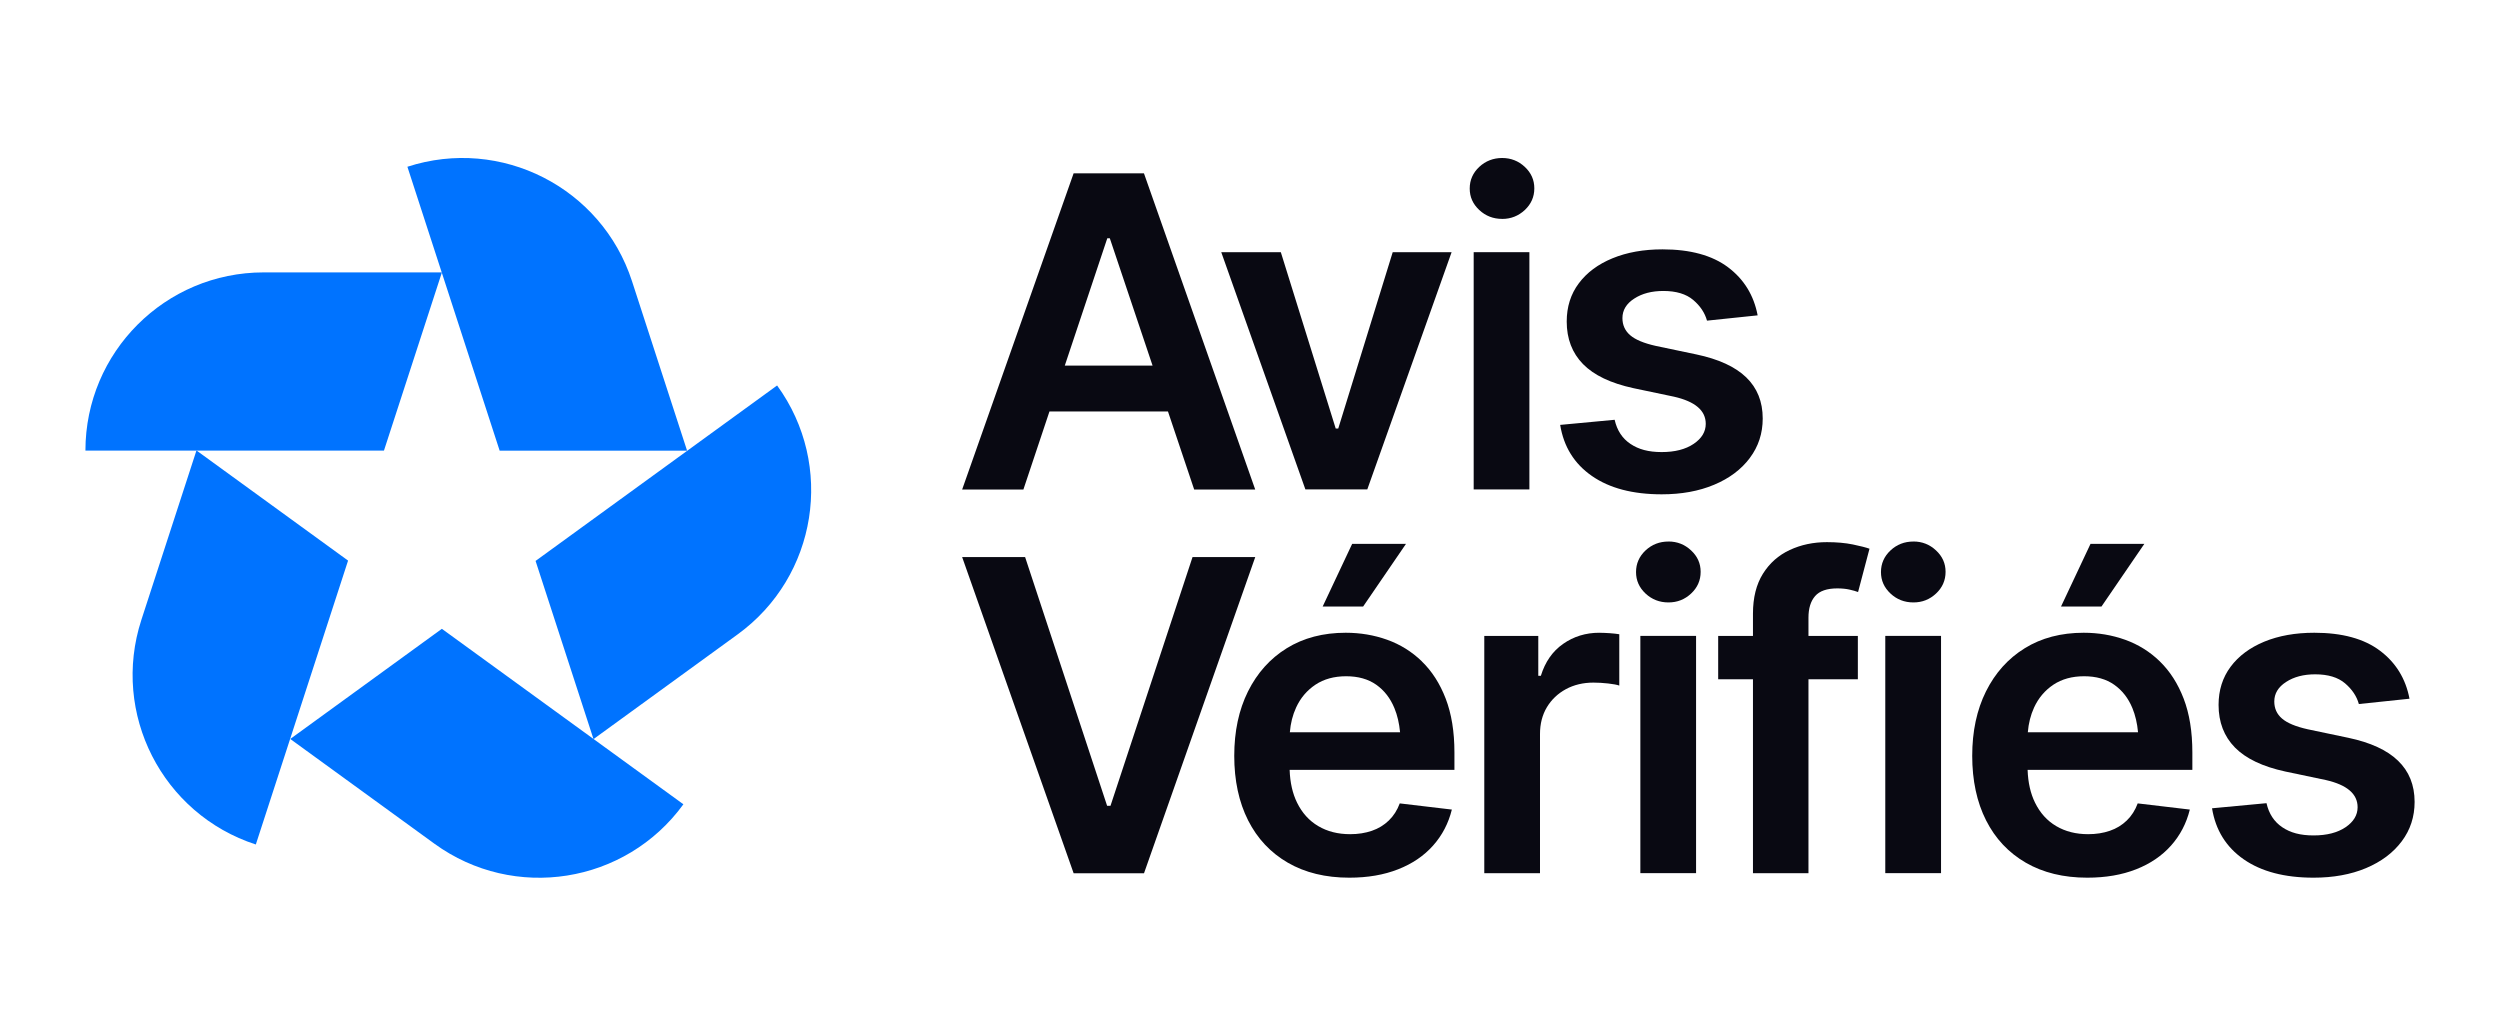
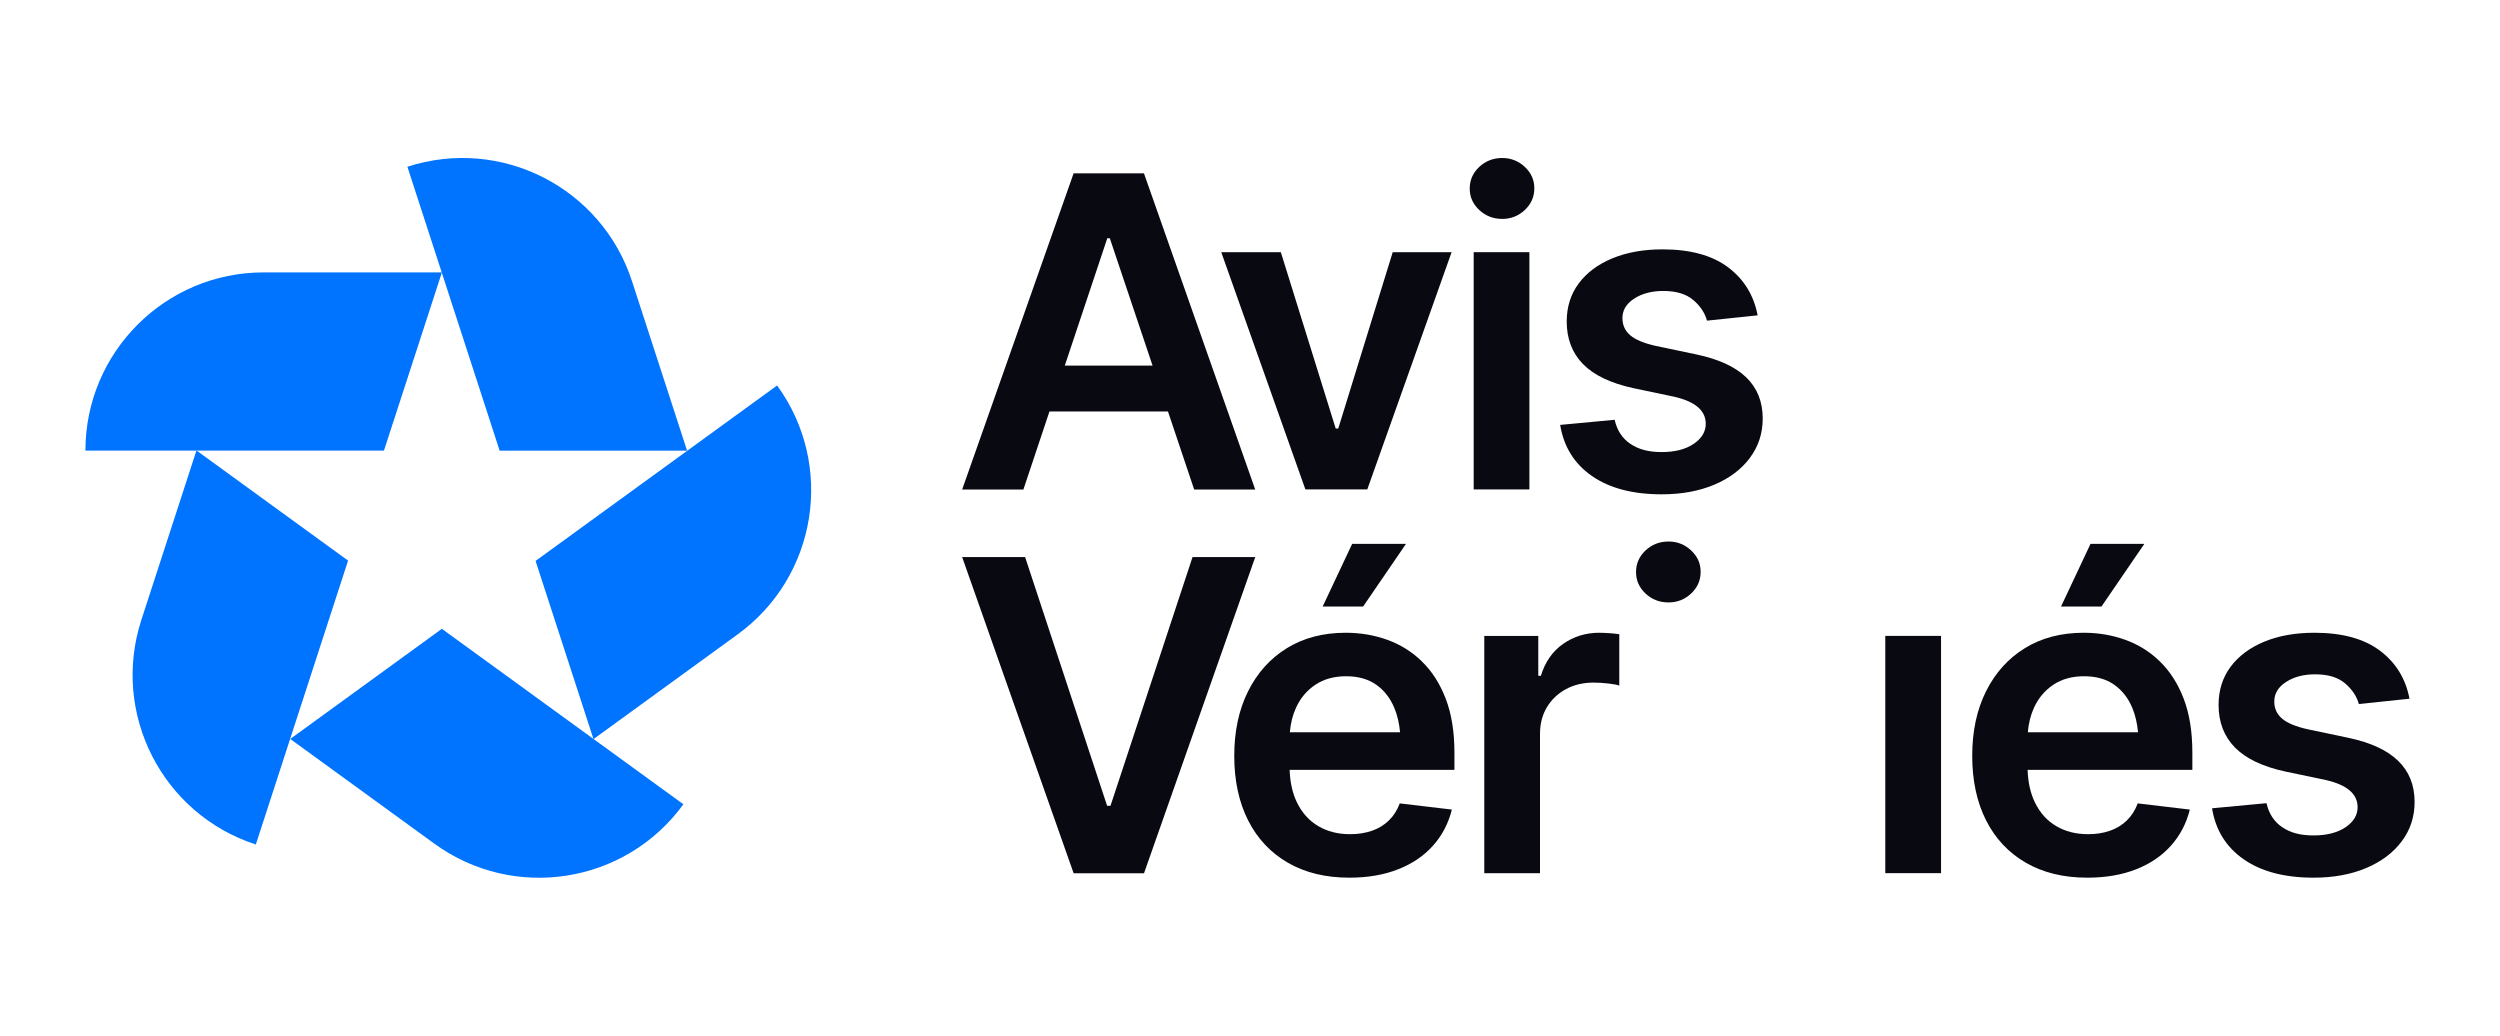
<svg xmlns="http://www.w3.org/2000/svg" fill="none" viewBox="0 0 70 29" height="29" width="70">
  <path fill="#0073FF" d="M7.382 7.627C4.626 7.627 2.392 9.861 2.392 12.616H10.751L12.373 7.627H7.382Z" />
  <path fill="#0073FF" d="M17.696 7.873C16.844 5.252 14.029 3.818 11.407 4.669L13.99 12.618H19.238L17.696 7.873Z" />
  <path fill="#0073FF" d="M20.655 17.762C22.885 16.143 23.38 13.023 21.759 10.793L14.996 15.706L16.618 20.695L20.655 17.762H20.655Z" />
  <path fill="#0073FF" d="M12.164 23.624C14.394 25.244 17.515 24.749 19.135 22.52L12.372 17.607L8.127 20.691L12.164 23.624Z" />
  <path fill="#0073FF" d="M3.958 17.358C3.107 19.979 4.541 22.794 7.163 23.646L9.746 15.697L5.501 12.613L3.958 17.358Z" />
  <path fill="#090912" d="M29.385 11.521H32.703L33.437 13.707H35.146L32.031 4.854H30.061L26.94 13.707H28.655L29.385 11.521H29.385ZM31.004 6.672H31.075L32.272 10.237H29.814L31.004 6.672Z" />
  <path fill="#090912" d="M38.284 13.704L40.645 7.061H38.996L37.471 11.999H37.4L35.863 7.061H34.195L36.551 13.704H38.284Z" />
  <path fill="#090912" d="M42.823 7.061H41.263V13.704H42.823V7.061Z" />
  <path fill="#090912" d="M42.06 6.13C42.305 6.13 42.517 6.046 42.695 5.88C42.872 5.714 42.961 5.512 42.961 5.274C42.961 5.036 42.872 4.84 42.695 4.673C42.517 4.507 42.305 4.424 42.06 4.424C41.815 4.424 41.597 4.507 41.419 4.673C41.241 4.84 41.152 5.042 41.152 5.279C41.152 5.516 41.241 5.713 41.419 5.88C41.597 6.046 41.811 6.129 42.06 6.129V6.13Z" />
  <path fill="#090912" d="M48.995 12.823C49.236 12.502 49.356 12.134 49.356 11.718C49.356 11.247 49.202 10.863 48.893 10.565C48.585 10.268 48.12 10.055 47.499 9.924L46.365 9.686C46.029 9.611 45.789 9.511 45.645 9.386C45.5 9.261 45.428 9.101 45.428 8.907C45.428 8.686 45.537 8.503 45.758 8.361C45.977 8.218 46.249 8.147 46.574 8.147C46.933 8.147 47.212 8.231 47.41 8.399C47.608 8.567 47.736 8.761 47.796 8.978L49.214 8.83C49.107 8.267 48.831 7.819 48.386 7.484C47.941 7.15 47.329 6.982 46.55 6.982C46.02 6.982 45.553 7.066 45.15 7.232C44.746 7.398 44.431 7.632 44.206 7.934C43.981 8.234 43.868 8.591 43.868 9.003C43.868 9.486 44.021 9.884 44.325 10.195C44.63 10.506 45.101 10.731 45.738 10.869L46.871 11.107C47.465 11.242 47.761 11.495 47.761 11.867C47.761 12.089 47.648 12.276 47.423 12.428C47.197 12.581 46.898 12.658 46.527 12.658C46.156 12.658 45.879 12.582 45.651 12.428C45.424 12.276 45.277 12.051 45.21 11.754L43.685 11.897C43.784 12.507 44.079 12.984 44.572 13.326C45.064 13.669 45.716 13.841 46.527 13.841C47.081 13.841 47.57 13.752 47.995 13.573C48.421 13.395 48.754 13.145 48.995 12.824L48.995 12.823Z" />
  <path fill="#090912" d="M33.391 15.598L31.094 22.562H30.999L28.703 15.598H26.94L30.062 24.452H32.032L35.147 15.598H33.391Z" />
  <path fill="#090912" d="M37.035 16.982H38.168L39.367 15.229H37.86L37.035 16.982Z" />
  <path fill="#090912" d="M39.813 18.519C39.53 18.245 39.206 18.044 38.84 17.913C38.474 17.782 38.088 17.717 37.68 17.717C37.047 17.717 36.498 17.862 36.03 18.15C35.563 18.439 35.202 18.843 34.944 19.36C34.687 19.877 34.559 20.478 34.559 21.164C34.559 21.849 34.688 22.459 34.947 22.97C35.206 23.482 35.577 23.876 36.06 24.156C36.543 24.435 37.116 24.575 37.781 24.575C38.295 24.575 38.75 24.497 39.148 24.34C39.546 24.184 39.872 23.962 40.127 23.675C40.382 23.388 40.557 23.052 40.652 22.668L39.193 22.495C39.122 22.686 39.02 22.846 38.887 22.974C38.754 23.103 38.596 23.199 38.413 23.262C38.228 23.326 38.026 23.357 37.804 23.357C37.464 23.357 37.166 23.282 36.911 23.131C36.656 22.981 36.459 22.762 36.318 22.475C36.191 22.217 36.122 21.91 36.11 21.557H40.724V21.069C40.724 20.487 40.642 19.985 40.48 19.563C40.318 19.141 40.095 18.794 39.812 18.52L39.813 18.519ZM36.831 19.172C37.069 19.014 37.355 18.935 37.692 18.935C38.028 18.935 38.309 19.014 38.534 19.172C38.76 19.331 38.929 19.55 39.044 19.829C39.127 20.029 39.178 20.253 39.202 20.503H36.116C36.136 20.253 36.194 20.022 36.291 19.811C36.413 19.544 36.594 19.331 36.831 19.172Z" />
  <path fill="#090912" d="M44.782 17.717C44.402 17.717 44.063 17.821 43.767 18.029C43.47 18.236 43.263 18.535 43.144 18.923H43.072V17.806H41.56V24.449H43.12V20.551C43.12 20.266 43.185 20.016 43.313 19.802C43.442 19.588 43.619 19.42 43.844 19.297C44.07 19.175 44.327 19.113 44.616 19.113C44.747 19.113 44.883 19.121 45.026 19.137C45.168 19.153 45.273 19.172 45.34 19.196V17.759C45.269 17.747 45.179 17.737 45.07 17.729C44.961 17.722 44.866 17.718 44.782 17.718L44.782 17.717Z" />
  <path fill="#090912" d="M46.716 15.163C46.467 15.163 46.253 15.246 46.075 15.412C45.898 15.579 45.809 15.781 45.809 16.018C45.809 16.255 45.898 16.452 46.075 16.619C46.253 16.785 46.467 16.868 46.716 16.868C46.965 16.868 47.173 16.785 47.351 16.619C47.529 16.452 47.618 16.25 47.618 16.012C47.618 15.774 47.529 15.579 47.351 15.412C47.173 15.245 46.961 15.162 46.716 15.162V15.163Z" />
-   <path fill="#090912" d="M47.49 17.805H45.93V24.448H47.49V17.805Z" />
-   <path fill="#090912" d="M51.154 15.18C50.775 15.18 50.427 15.253 50.113 15.4C49.798 15.546 49.548 15.768 49.362 16.065C49.176 16.363 49.083 16.735 49.083 17.182V17.807H48.109V19.019H49.083V24.45H50.637V19.019H52.02V17.807H50.637V17.295C50.637 17.034 50.699 16.832 50.824 16.689C50.948 16.547 51.155 16.475 51.444 16.475C51.571 16.475 51.684 16.486 51.783 16.508C51.882 16.53 51.963 16.553 52.026 16.577L52.346 15.364C52.247 15.329 52.092 15.289 51.88 15.245C51.669 15.202 51.426 15.18 51.154 15.18H51.154Z" />
  <path fill="#090912" d="M54.349 17.805H52.788V24.448H54.349V17.805Z" />
-   <path fill="#090912" d="M53.575 15.163C53.326 15.163 53.111 15.246 52.934 15.412C52.756 15.579 52.667 15.781 52.667 16.018C52.667 16.255 52.756 16.452 52.934 16.619C53.111 16.785 53.326 16.868 53.575 16.868C53.824 16.868 54.031 16.785 54.209 16.619C54.387 16.452 54.476 16.25 54.476 16.012C54.476 15.774 54.387 15.579 54.209 15.412C54.031 15.245 53.819 15.162 53.575 15.162V15.163Z" />
  <path fill="#090912" d="M60.041 15.229H58.534L57.709 16.982H58.842L60.041 15.229Z" />
  <path fill="#090912" d="M60.476 18.519C60.193 18.245 59.869 18.044 59.503 17.913C59.137 17.782 58.751 17.717 58.343 17.717C57.71 17.717 57.16 17.862 56.694 18.15C56.226 18.439 55.865 18.843 55.607 19.36C55.35 19.877 55.222 20.478 55.222 21.164C55.222 21.849 55.351 22.459 55.61 22.97C55.869 23.482 56.24 23.876 56.723 24.156C57.206 24.435 57.779 24.575 58.444 24.575C58.958 24.575 59.413 24.497 59.812 24.34C60.209 24.184 60.535 23.962 60.79 23.675C61.045 23.388 61.22 23.052 61.315 22.668L59.856 22.495C59.785 22.686 59.683 22.846 59.55 22.974C59.417 23.103 59.26 23.199 59.076 23.262C58.892 23.326 58.689 23.357 58.468 23.357C58.127 23.357 57.83 23.282 57.574 23.131C57.319 22.981 57.122 22.762 56.981 22.475C56.854 22.217 56.785 21.91 56.773 21.557H61.386V21.069C61.386 20.487 61.305 19.985 61.143 19.563C60.981 19.141 60.758 18.794 60.476 18.52L60.476 18.519ZM57.494 19.172C57.732 19.014 58.018 18.935 58.355 18.935C58.691 18.935 58.972 19.014 59.197 19.172C59.423 19.331 59.593 19.55 59.708 19.829C59.79 20.029 59.842 20.253 59.865 20.503H56.779C56.8 20.253 56.857 20.022 56.954 19.811C57.077 19.544 57.257 19.331 57.494 19.172H57.494Z" />
  <path fill="#090912" d="M67.145 21.3C66.837 21.002 66.372 20.789 65.751 20.658L64.618 20.42C64.281 20.345 64.041 20.245 63.897 20.12C63.752 19.996 63.68 19.836 63.68 19.642C63.68 19.42 63.789 19.238 64.01 19.095C64.229 18.952 64.501 18.881 64.825 18.881C65.185 18.881 65.464 18.965 65.662 19.134C65.859 19.302 65.988 19.495 66.048 19.713L67.466 19.564C67.359 19.002 67.083 18.553 66.638 18.219C66.193 17.884 65.581 17.717 64.802 17.717C64.272 17.717 63.805 17.8 63.401 17.966C62.998 18.133 62.683 18.366 62.458 18.668C62.233 18.969 62.12 19.326 62.12 19.737C62.12 20.221 62.273 20.618 62.577 20.929C62.882 21.24 63.353 21.465 63.99 21.603L65.123 21.841C65.717 21.976 66.013 22.23 66.013 22.602C66.013 22.824 65.9 23.01 65.675 23.163C65.449 23.315 65.151 23.392 64.779 23.392C64.407 23.392 64.131 23.316 63.904 23.163C63.676 23.01 63.529 22.785 63.462 22.489L61.937 22.632C62.036 23.241 62.331 23.718 62.824 24.061C63.316 24.403 63.968 24.575 64.779 24.575C65.333 24.575 65.822 24.486 66.247 24.308C66.673 24.129 67.006 23.88 67.247 23.559C67.489 23.238 67.609 22.87 67.609 22.454C67.609 21.982 67.454 21.599 67.146 21.301L67.145 21.3Z" />
</svg>